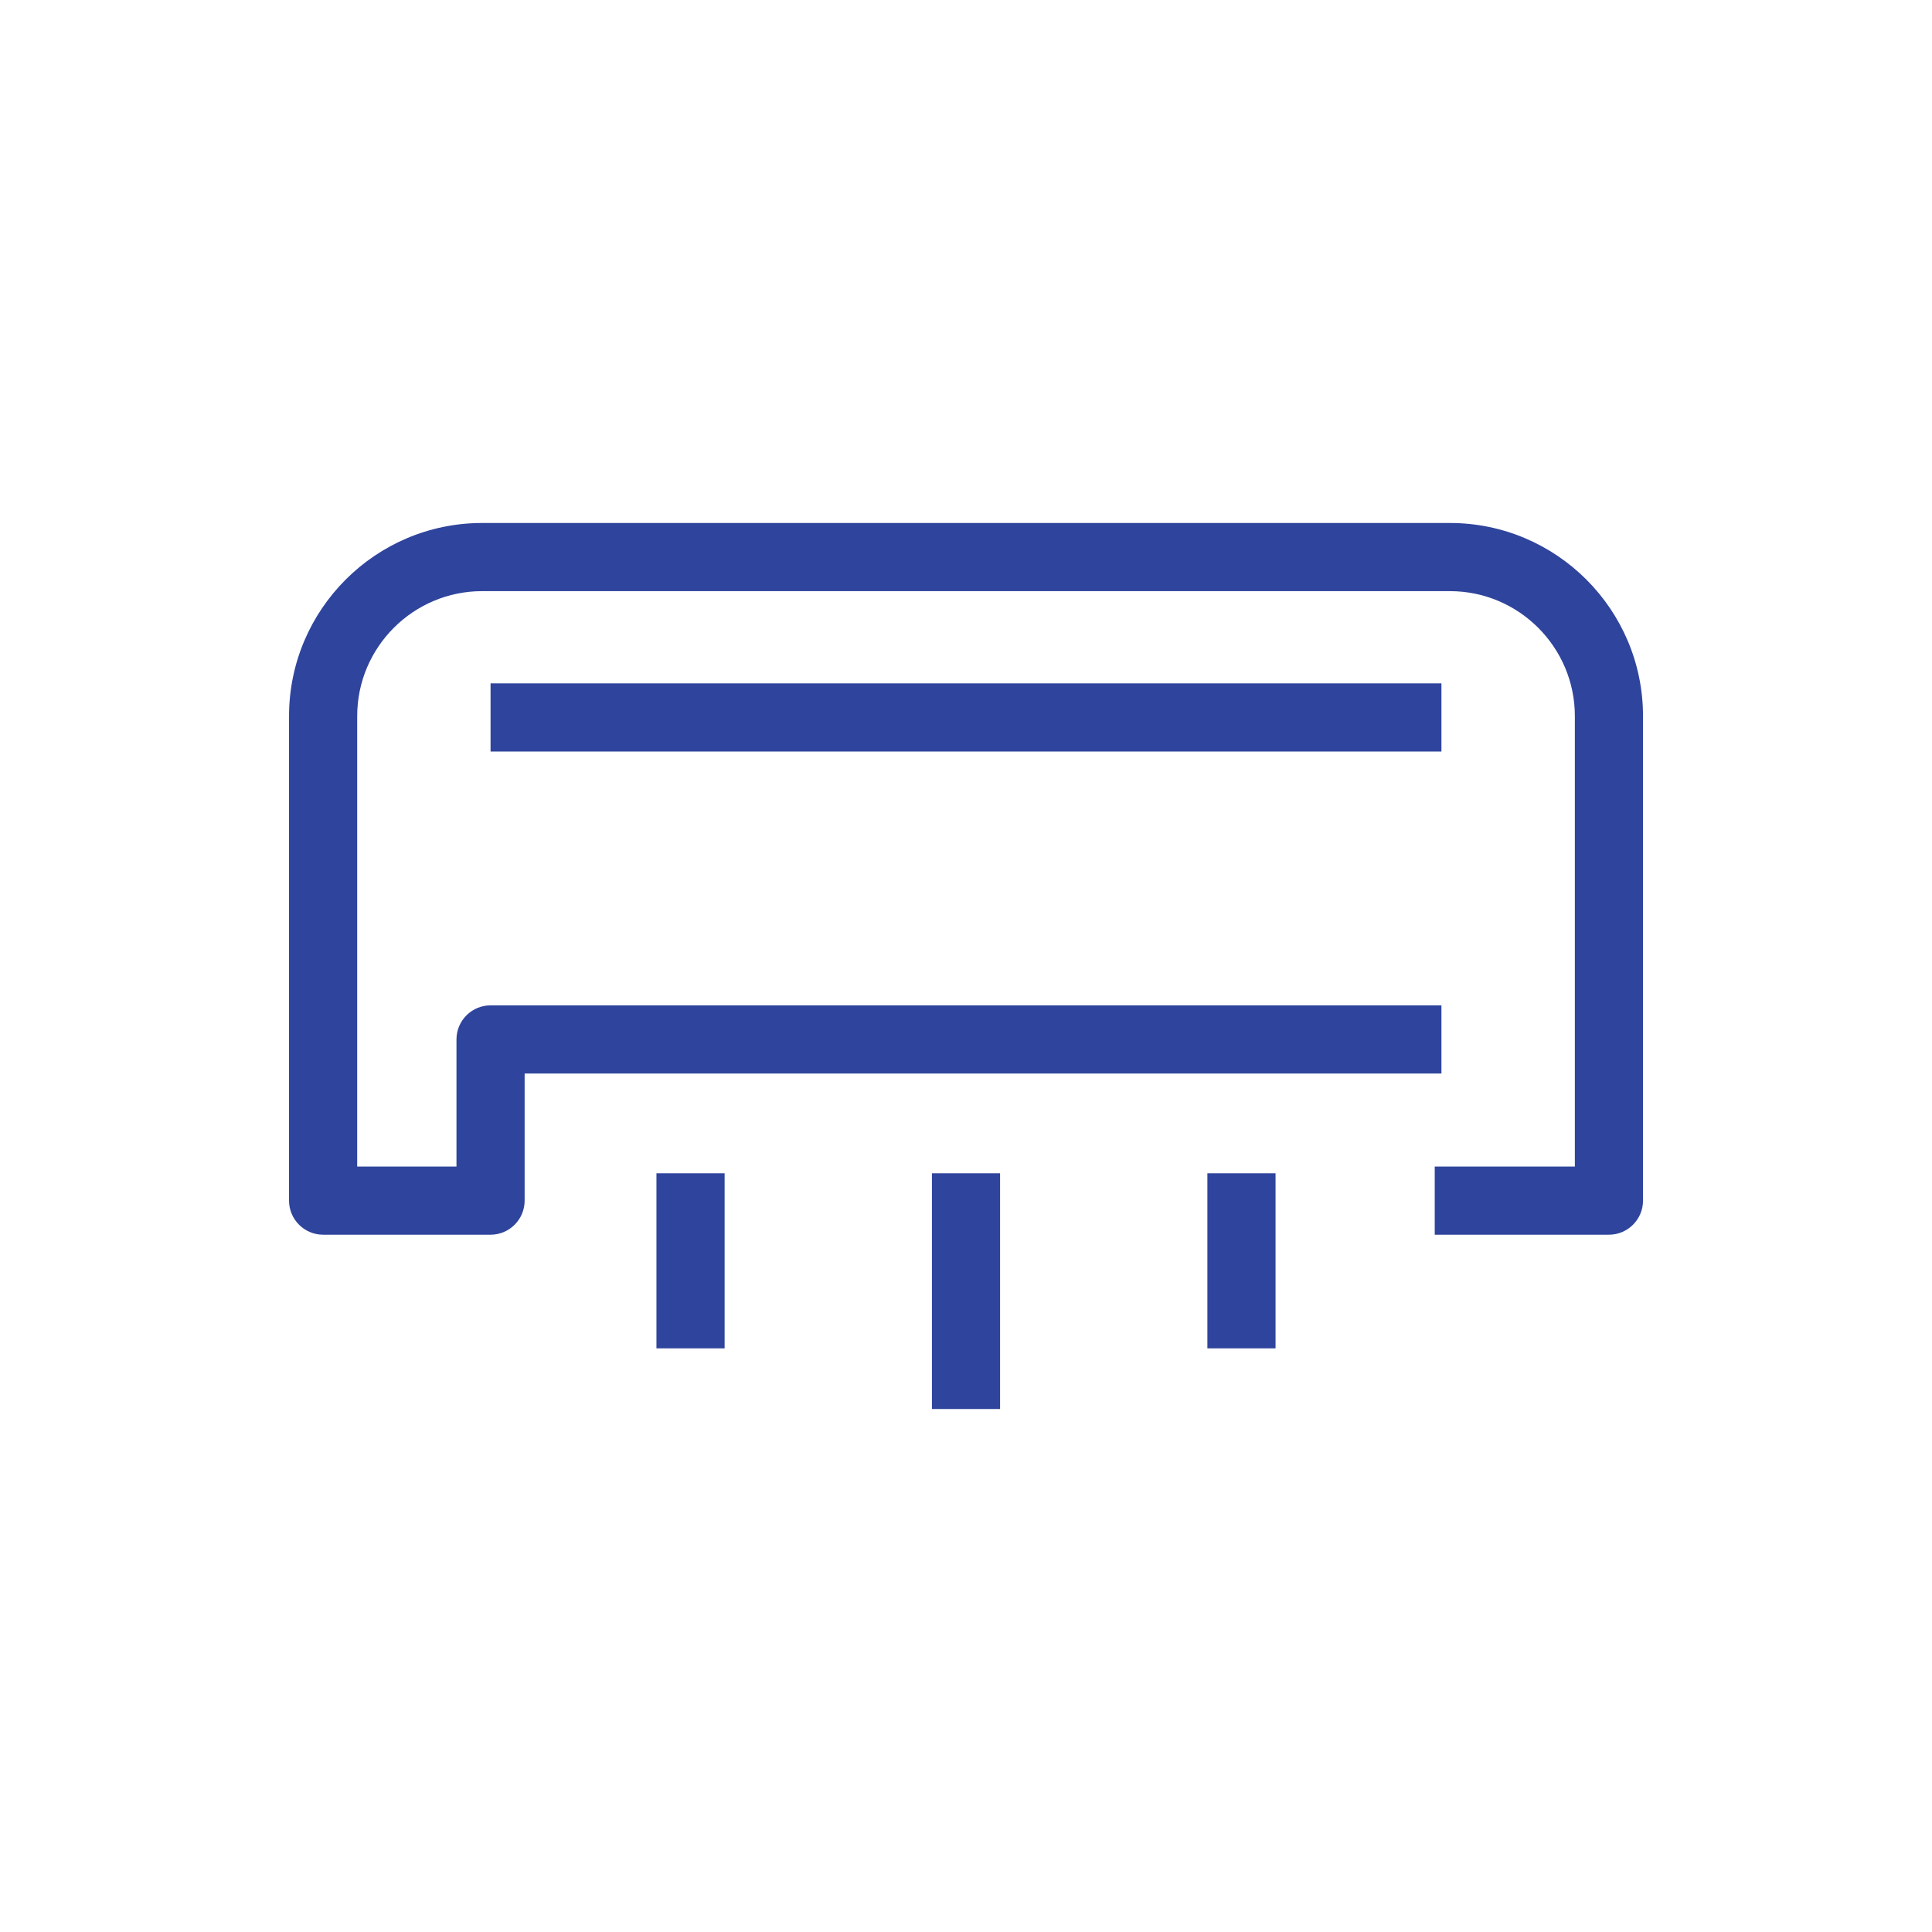
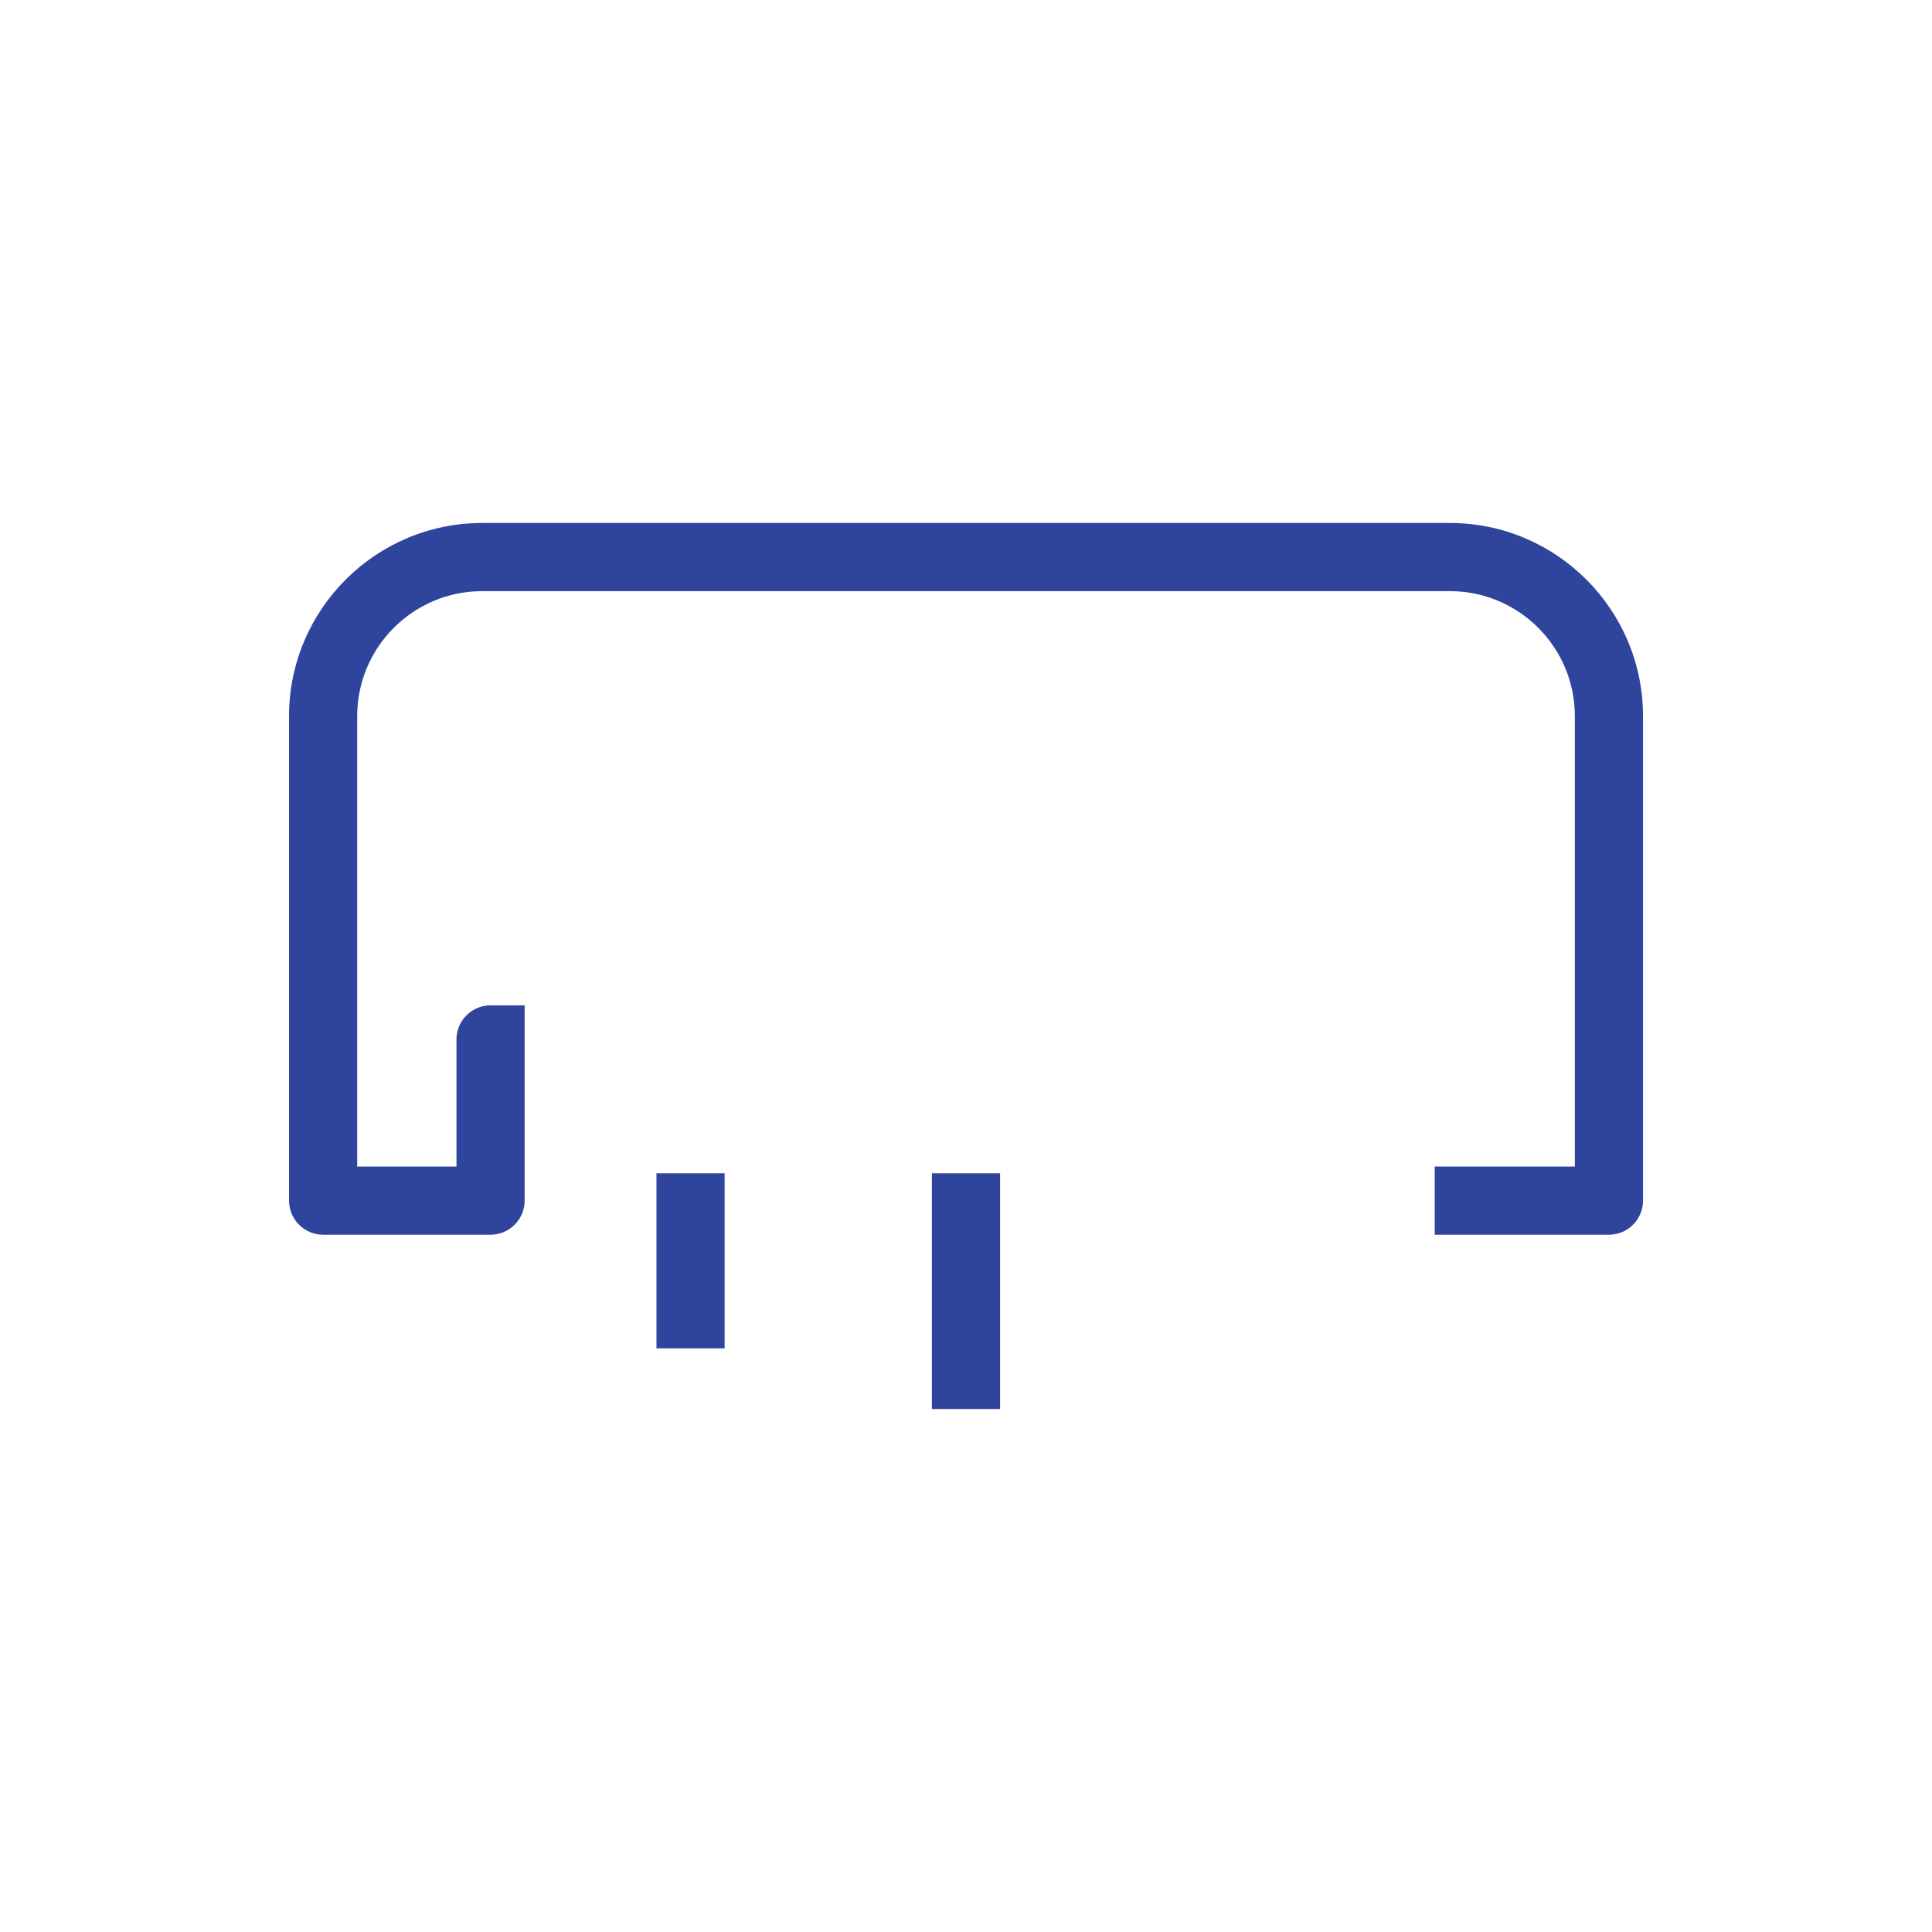
<svg xmlns="http://www.w3.org/2000/svg" id="Layer_1" version="1.1" viewBox="0 0 340.16 340.16">
  <g id="GRID_TEMPLATE" style="display: none;">
    <rect x="28.35" y="28.35" width="283.46" height="283.46" style="fill: #fbe2ef;" />
    <circle cx="170.08" cy="170.08" r="170.08" style="fill: #f5d0e5;" />
    <rect x="56.69" y="56.69" width="226.77" height="226.77" style="fill: #fbe2ef;" />
  </g>
  <g>
-     <path d="M255.27,92.08H84.89c-18.75,0-34,15.25-34,34v85.31c0,3.31,2.69,6,6,6h29.48c3.31,0,6-2.69,6-6v-22.38h161.42v-12H86.37c-3.31,0-6,2.69-6,6v22.38h-17.48v-79.31c0-12.13,9.87-22,22-22h170.39c12.13,0,22,9.87,22,22v79.31h-24.67v12h30.67c3.31,0,6-2.69,6-6v-85.31c0-18.75-15.25-34-34-34h0Z" style="fill: #2f449c;" />
-     <rect x="86.37" y="120.32" width="167.42" height="12" style="fill: #2f449c;" />
+     <path d="M255.27,92.08H84.89c-18.75,0-34,15.25-34,34v85.31c0,3.31,2.69,6,6,6h29.48c3.31,0,6-2.69,6-6v-22.38v-12H86.37c-3.31,0-6,2.69-6,6v22.38h-17.48v-79.31c0-12.13,9.87-22,22-22h170.39c12.13,0,22,9.87,22,22v79.31h-24.67v12h30.67c3.31,0,6-2.69,6-6v-85.31c0-18.75-15.25-34-34-34h0Z" style="fill: #2f449c;" />
    <rect x="115.58" y="206.58" width="12" height="30.82" style="fill: #2f449c;" />
    <rect x="164.08" y="206.58" width="12" height="41.5" style="fill: #2f449c;" />
-     <rect x="212.58" y="206.58" width="12" height="30.82" style="fill: #2f449c;" />
  </g>
</svg>